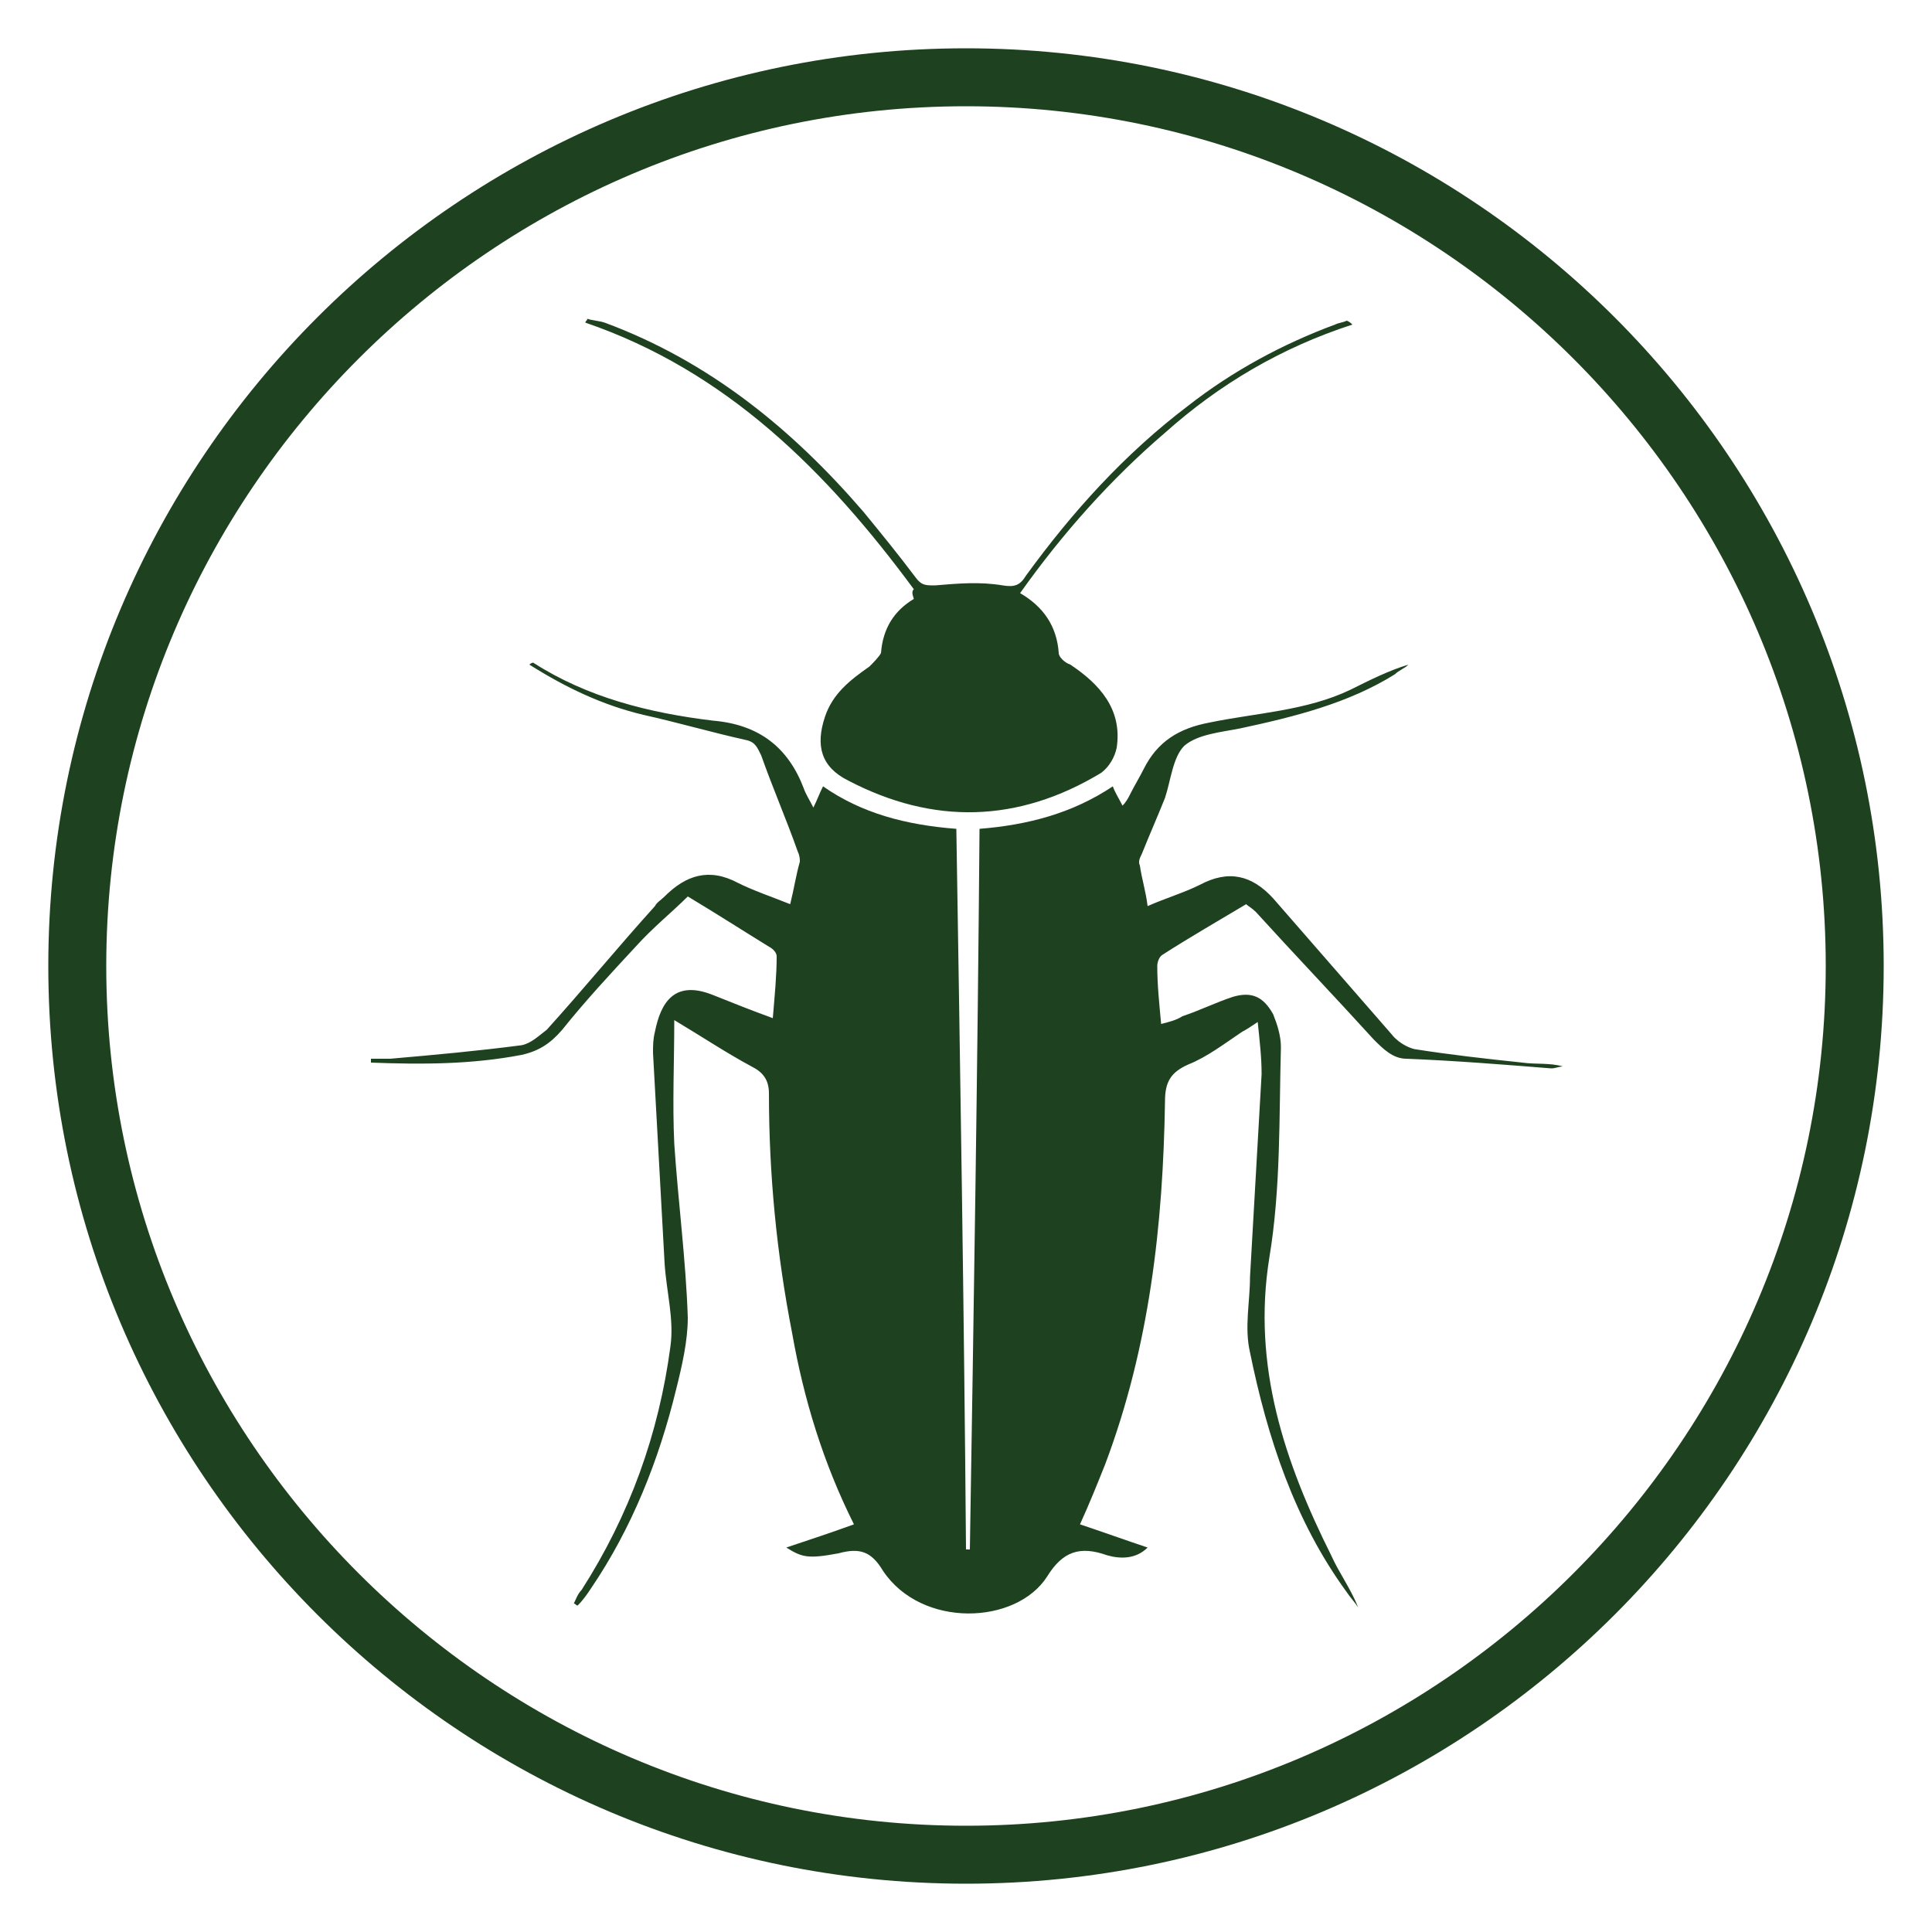
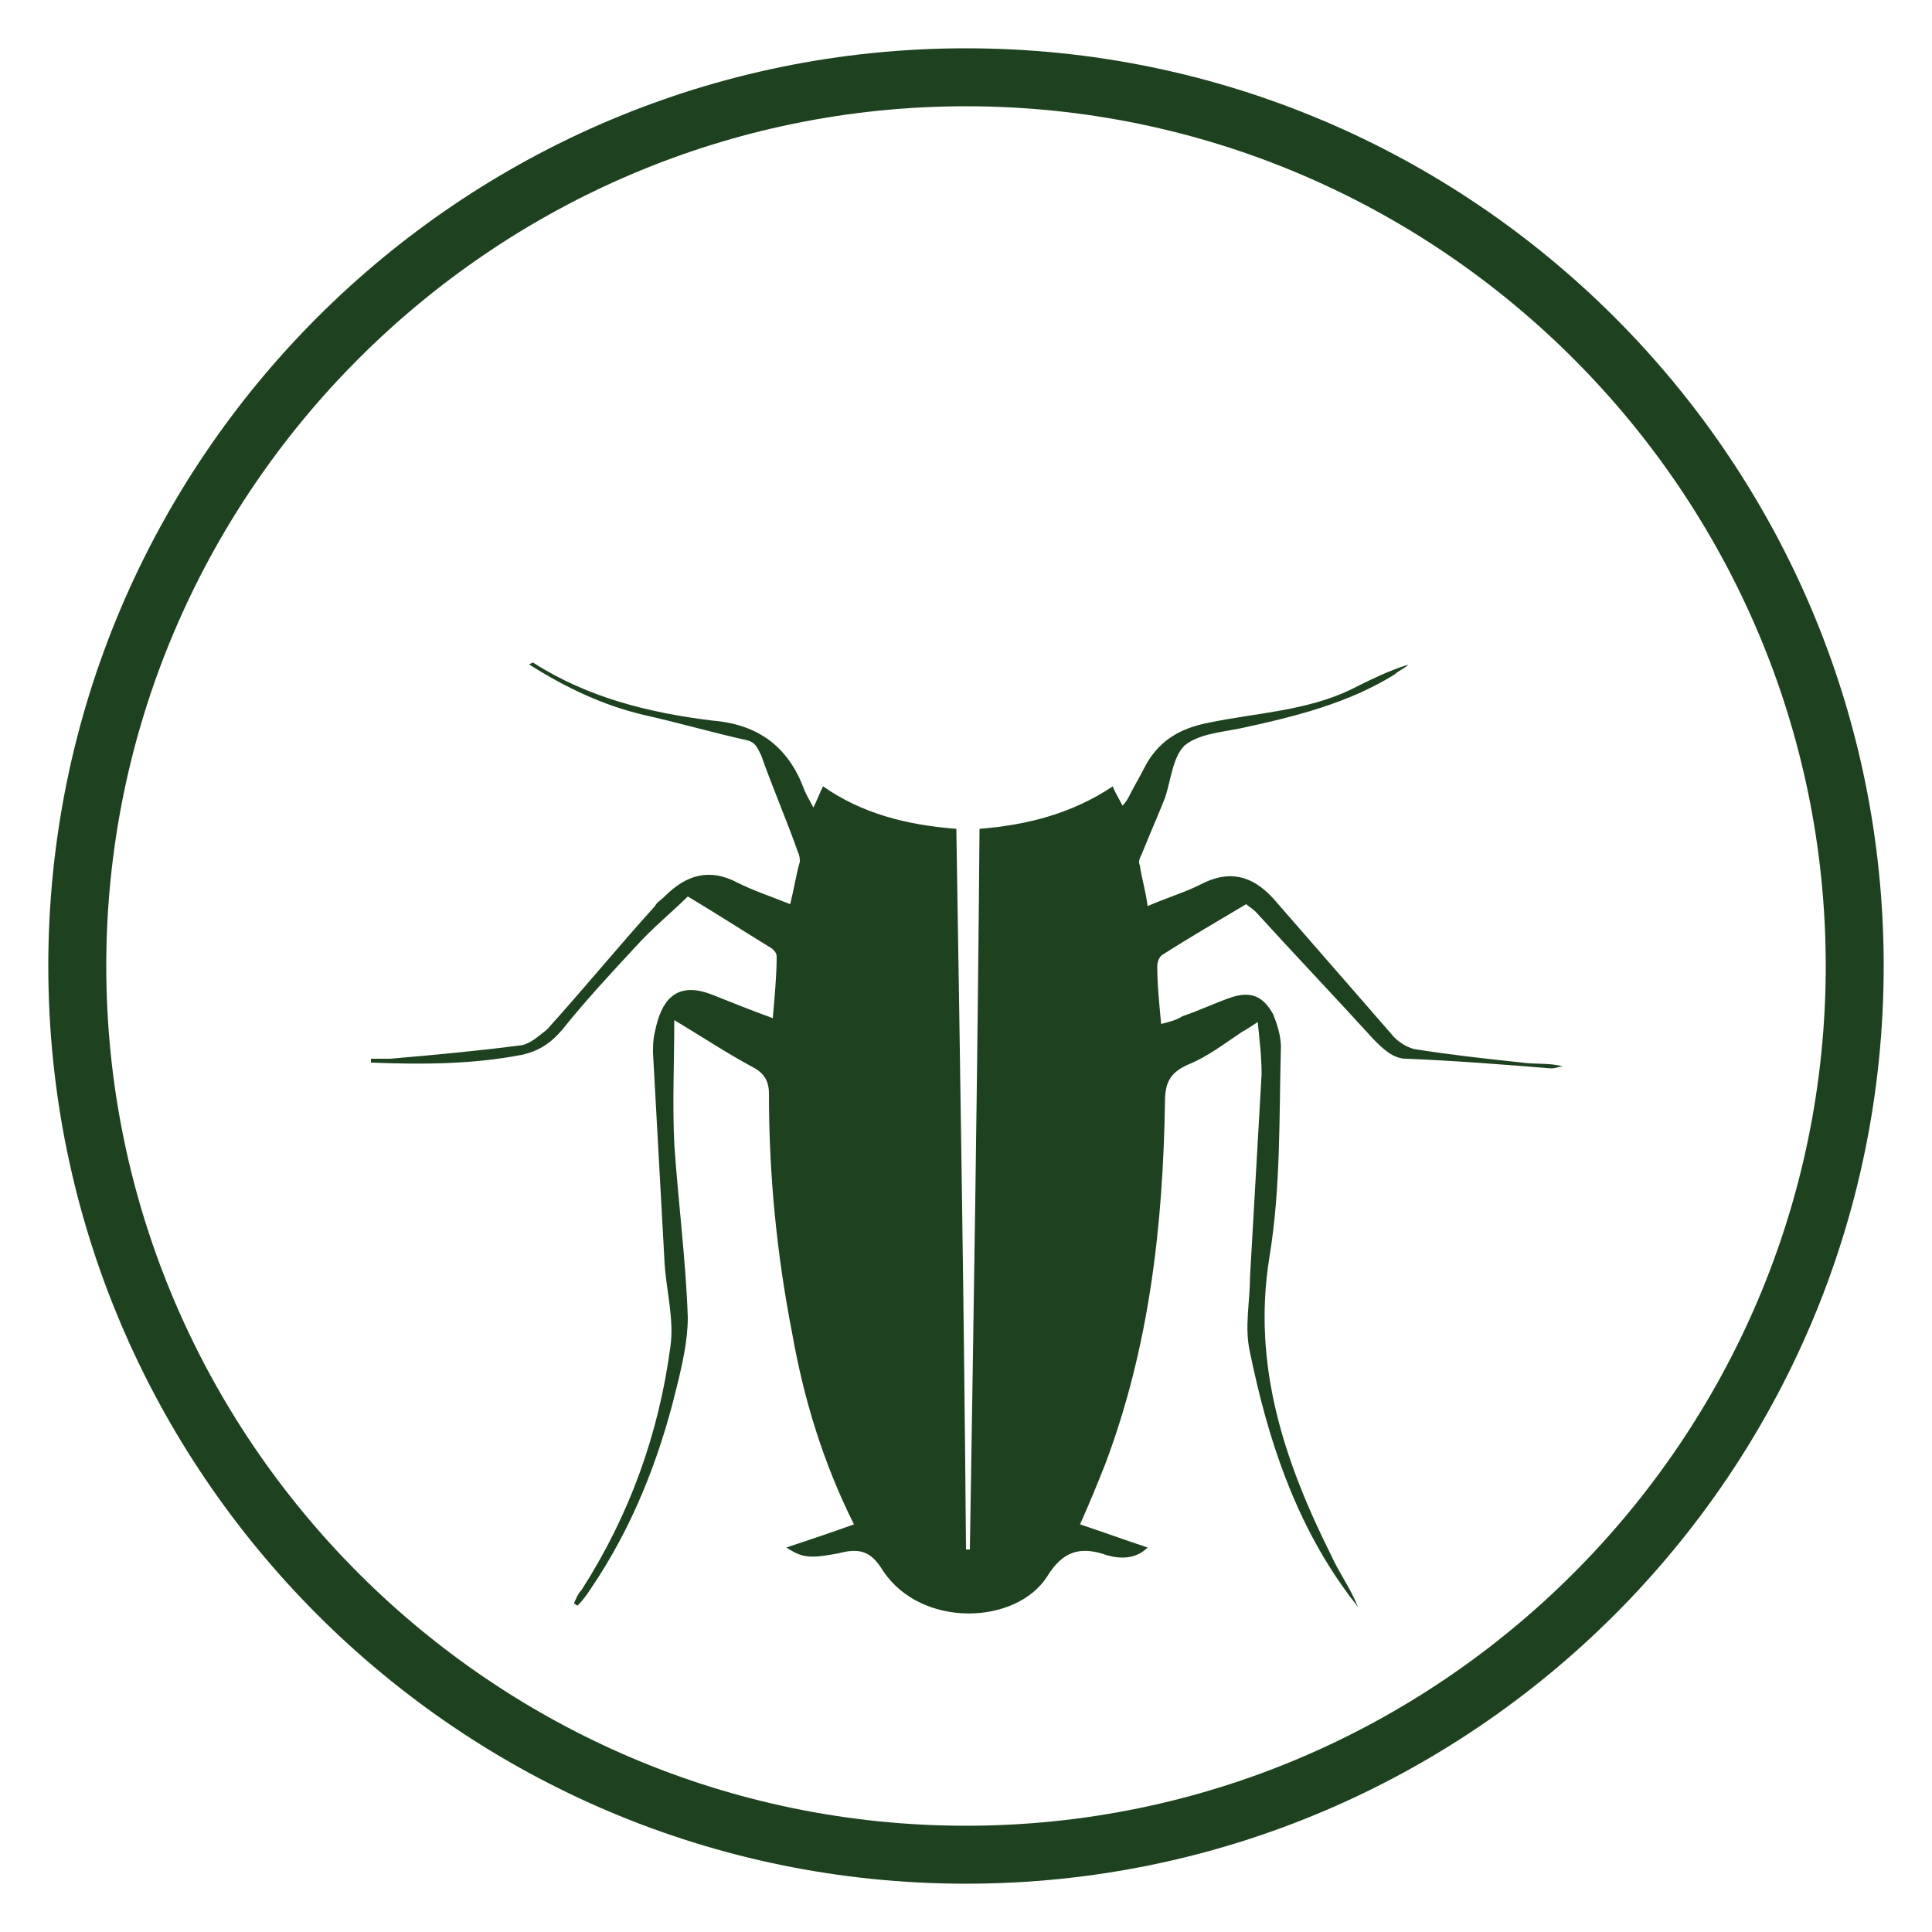
<svg xmlns="http://www.w3.org/2000/svg" id="Capa_1" x="0px" y="0px" viewBox="0 0 100 100" style="enable-background:new 0 0 100 100;" xml:space="preserve">
  <style type="text/css">	.st0{fill:#1E421F;}</style>
  <g id="_x38_6KkDu_2_">
    <g>
      <path class="st0" d="M40.7,80.1c1.2-0.4,2.4-0.8,3.5-1.2c-1.6-3.2-2.6-6.5-3.2-9.9c-0.8-4.1-1.2-8.2-1.2-12.4   c0-0.7-0.3-1.1-0.9-1.4c-1.3-0.7-2.5-1.5-4-2.4c0,2.2-0.1,4.3,0,6.4c0.2,3,0.6,6,0.7,9c0,1.2-0.3,2.5-0.6,3.7   c-0.9,3.7-2.3,7.2-4.4,10.3c-0.2,0.3-0.4,0.6-0.7,0.9c-0.1,0-0.1-0.1-0.2-0.1c0.1-0.2,0.2-0.5,0.4-0.7c2.5-3.9,4-8.1,4.6-12.6   c0.2-1.4-0.2-2.8-0.3-4.3c-0.2-3.6-0.4-7.3-0.6-10.9c0-0.4,0-0.7,0.1-1.1c0.3-1.5,1-2.7,3-1.9c1,0.4,2,0.8,3.1,1.2   c0.1-1.2,0.2-2.2,0.2-3.2c0-0.2-0.2-0.4-0.4-0.5c-1.3-0.8-2.7-1.7-4.2-2.6c-0.8,0.8-1.8,1.6-2.7,2.6c-1.3,1.4-2.6,2.8-3.8,4.3   c-0.6,0.7-1.2,1.1-2.1,1.3c-2.6,0.5-5.2,0.5-7.8,0.4c0-0.1,0-0.1,0-0.2c0.3,0,0.6,0,1,0c2.3-0.2,4.5-0.4,6.8-0.7   c0.5-0.1,0.9-0.5,1.3-0.8c1.9-2.1,3.7-4.3,5.6-6.4c0.1-0.2,0.3-0.3,0.5-0.5c1.1-1.1,2.3-1.5,3.8-0.7c0.8,0.4,1.7,0.7,2.7,1.1   c0.2-0.8,0.3-1.5,0.5-2.2c0-0.1,0-0.3-0.1-0.5c-0.6-1.7-1.3-3.3-1.9-5c-0.2-0.4-0.3-0.7-0.8-0.8c-1.8-0.4-3.5-0.9-5.3-1.3   c-2.1-0.5-4-1.4-5.9-2.6c0.1-0.1,0.2-0.1,0.2-0.1c2.8,1.8,6,2.6,9.3,3c2.4,0.2,3.9,1.4,4.7,3.5c0.1,0.3,0.3,0.6,0.5,1   c0.2-0.4,0.3-0.7,0.5-1.1c2,1.4,4.3,2,6.9,2.2c0.2,12.5,0.4,24.9,0.5,37.3c0.1,0,0.1,0,0.2,0c0.2-12.4,0.4-24.8,0.5-37.3   c2.5-0.2,4.8-0.8,6.9-2.2c0.1,0.3,0.3,0.6,0.5,1c0.2-0.2,0.3-0.4,0.4-0.6c0.2-0.4,0.5-0.9,0.7-1.3c0.7-1.4,1.8-2.1,3.4-2.4   c2.4-0.5,5-0.6,7.3-1.7c1-0.5,2-1,3-1.3c-0.2,0.2-0.5,0.3-0.7,0.5c-2.4,1.5-5.2,2.2-8,2.8c-1,0.2-2.2,0.3-2.9,0.9   c-0.6,0.6-0.7,1.8-1,2.7c-0.4,1-0.8,1.9-1.2,2.9c-0.1,0.2-0.2,0.4-0.1,0.6c0.1,0.7,0.3,1.3,0.4,2.1c0.9-0.4,1.9-0.7,2.7-1.1   c1.5-0.8,2.7-0.5,3.8,0.7c2,2.3,4.1,4.7,6.1,7c0.3,0.4,0.8,0.7,1.2,0.8c1.9,0.3,3.7,0.5,5.6,0.7c0.7,0.1,1.4,0,2.1,0.2   c-0.2,0-0.4,0.1-0.6,0.1c-2.5-0.2-5-0.4-7.5-0.5c-0.7,0-1.2-0.5-1.7-1c-2-2.2-4.1-4.4-6.1-6.6c-0.2-0.2-0.4-0.3-0.5-0.4   c-1.5,0.9-2.9,1.7-4.3,2.6c-0.2,0.1-0.3,0.4-0.3,0.6c0,1,0.1,1.9,0.2,3c0.4-0.1,0.8-0.2,1.1-0.4c0.9-0.3,1.7-0.7,2.6-1   c1-0.3,1.6,0,2.1,0.9c0.2,0.5,0.4,1.1,0.4,1.7c-0.1,3.6,0,7.3-0.6,10.9c-0.9,5.6,0.8,10.6,3.2,15.4c0.4,0.9,1,1.7,1.4,2.7   c-0.2-0.3-0.4-0.5-0.6-0.8c-2.7-3.7-4.1-8-5-12.4c-0.3-1.3,0-2.6,0-3.9c0.2-3.5,0.4-7,0.6-10.5c0-0.9-0.1-1.7-0.2-2.7   c-0.3,0.2-0.6,0.4-0.8,0.5c-0.9,0.6-1.8,1.3-2.8,1.7c-0.9,0.4-1.2,0.9-1.2,1.9c-0.1,6.4-0.8,12.7-3.1,18.8c-0.4,1-0.8,2-1.3,3.1   c1.2,0.4,2.3,0.8,3.5,1.2c-0.6,0.6-1.4,0.6-2.1,0.4c-1.4-0.5-2.3-0.2-3.1,1.1c-1.6,2.5-6.5,2.7-8.5-0.3c-0.6-1-1.2-1.2-2.3-0.9   C41.8,80.7,41.5,80.6,40.7,80.1z" />
-       <path class="st0" d="M47.3,30.5c-4.5-6.1-9.7-11.3-17-13.8c0-0.1,0.1-0.1,0.1-0.2c0.3,0.1,0.6,0.1,0.9,0.2c5.4,2,9.7,5.5,13.4,9.8   c0.9,1.1,1.8,2.2,2.7,3.4c0.3,0.4,0.5,0.4,1,0.4c1.2-0.1,2.3-0.2,3.5,0c0.6,0.1,0.9,0,1.2-0.5c2.4-3.3,5.1-6.3,8.4-8.8   c2.3-1.8,4.9-3.2,7.6-4.2c0.2-0.1,0.4-0.1,0.6-0.2c0,0,0.1,0,0.3,0.2c-3.7,1.2-6.9,3.1-9.7,5.6c-2.8,2.4-5.3,5.2-7.5,8.3   c1.2,0.7,1.9,1.7,2,3.1c0,0.2,0.3,0.5,0.6,0.6c1.5,1,2.7,2.3,2.4,4.3c-0.1,0.5-0.4,1-0.8,1.3c-4.3,2.6-8.7,2.7-13.1,0.4   c-1.4-0.7-1.7-1.8-1.2-3.3c0.4-1.2,1.3-1.9,2.3-2.6c0.2-0.2,0.5-0.5,0.6-0.7c0.1-1.3,0.7-2.2,1.7-2.8   C47.2,30.7,47.2,30.6,47.3,30.5z" />
    </g>
  </g>
  <g>
    <path class="st0" d="M50,97.5C23.8,97.5,2.5,76.2,2.5,50C2.5,23.8,23.8,2.5,50,2.5c26.2,0,47.5,21.3,47.5,47.5  C97.5,76.2,76.2,97.5,50,97.5z M50,5.5C25.5,5.5,5.5,25.5,5.5,50c0,24.5,20,44.5,44.5,44.5s44.5-20,44.5-44.5  C94.5,25.5,74.5,5.5,50,5.5z" />
  </g>
</svg>